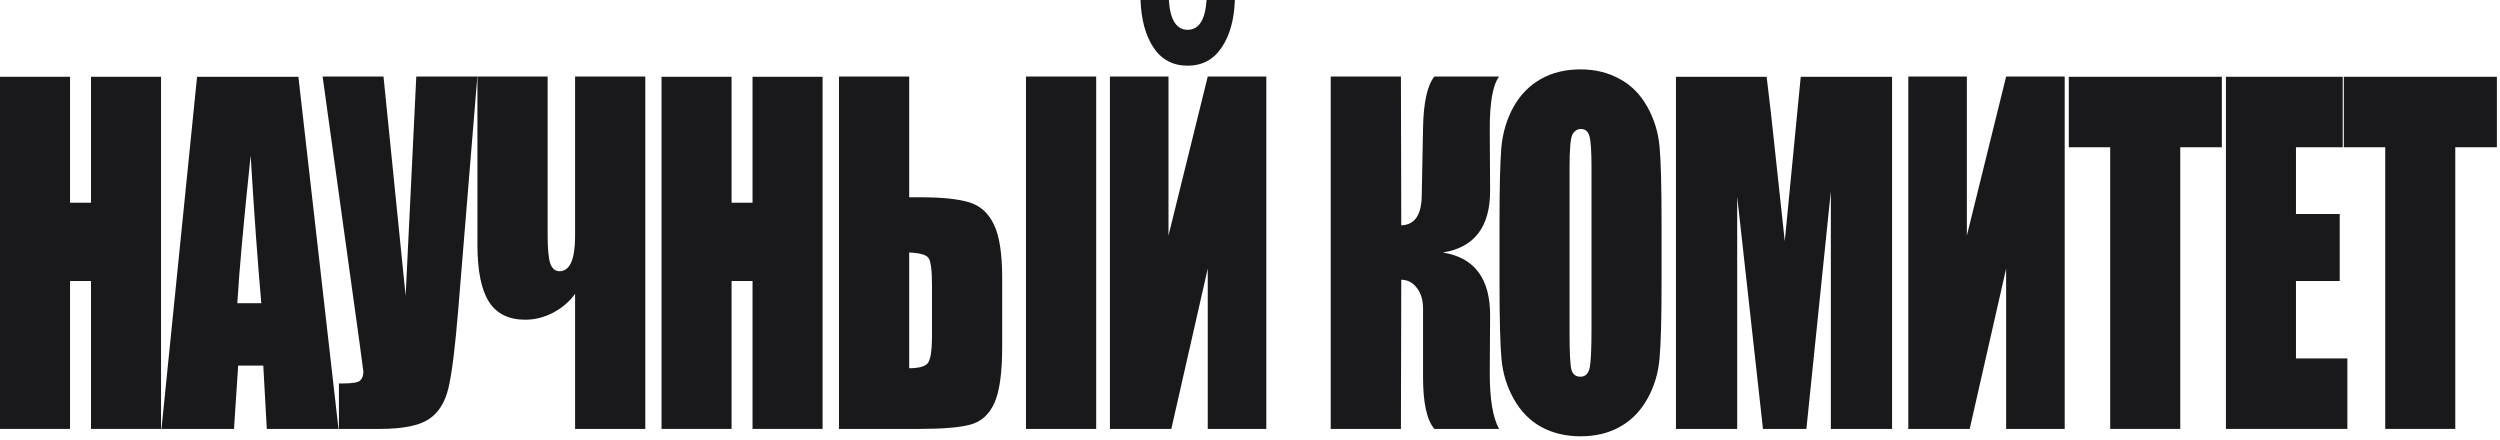
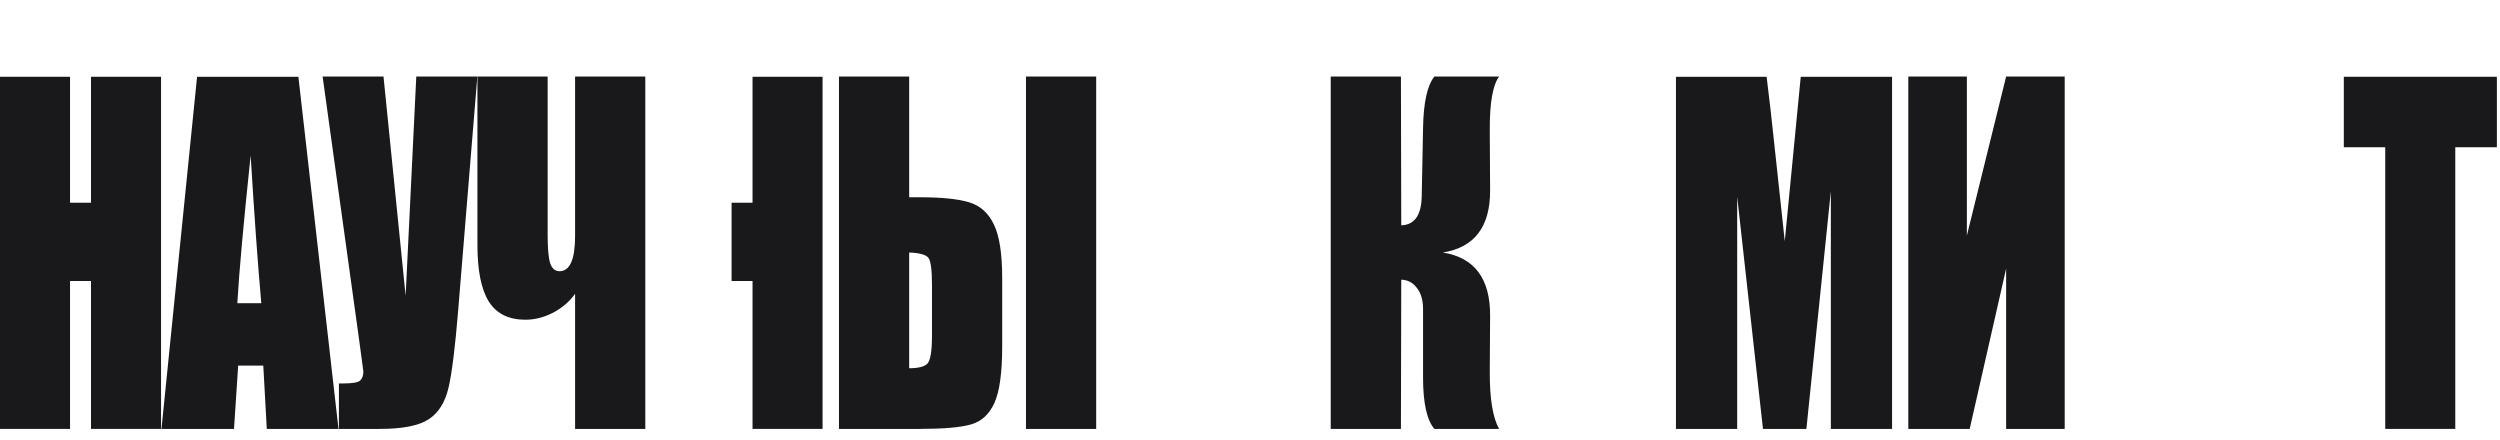
<svg xmlns="http://www.w3.org/2000/svg" width="631" height="111" viewBox="0 0 631 111" fill="none">
  <path d="M630.211 19.379V37.165H619.713V108.256H602.034V37.165H591.578V19.379H630.211Z" fill="#19191B" />
-   <path d="M561.824 19.379H591.303V37.165H579.503V54.018H590.547V70.927H579.503V90.47H592.479V108.256H561.824V19.379Z" fill="#19191B" />
-   <path d="M560.793 19.379V37.165H550.295V108.256H532.616V37.165H522.16V19.379H560.793Z" fill="#19191B" />
  <path d="M521.129 108.256H506.348V67.797L497.151 108.256H481.656V19.324H496.438V59.453L506.348 19.324H521.129V108.256Z" fill="#19191B" />
  <path d="M477.56 19.379V108.256H462.106V48.254L455.934 108.256H444.974L438.465 49.627V108.256H423.012V19.379H445.897C446.569 24.722 447.283 31.017 448.039 38.263L450.475 60.88L454.506 19.379H477.56Z" fill="#19191B" />
-   <path d="M419.377 71.421C419.377 80.351 419.209 86.682 418.873 90.415C418.565 94.111 417.557 97.497 415.85 100.571C414.17 103.645 411.888 106.006 409.005 107.653C406.121 109.299 402.762 110.123 398.927 110.123C395.287 110.123 392.012 109.354 389.101 107.817C386.217 106.244 383.894 103.901 382.13 100.79C380.366 97.68 379.316 94.294 378.98 90.635C378.645 86.975 378.477 80.57 378.477 71.421V56.214C378.477 47.284 378.631 40.971 378.938 37.275C379.274 33.542 380.282 30.138 381.962 27.064C383.67 23.99 385.965 21.629 388.849 19.982C391.732 18.335 395.091 17.512 398.927 17.512C402.566 17.512 405.827 18.299 408.711 19.873C411.622 21.41 413.96 23.734 415.724 26.845C417.487 29.955 418.537 33.341 418.873 37C419.209 40.66 419.377 47.065 419.377 56.214V71.421ZM401.698 42.216C401.698 38.08 401.516 35.445 401.152 34.31C400.816 33.139 400.103 32.554 399.011 32.554C398.087 32.554 397.373 33.03 396.869 33.981C396.393 34.896 396.155 37.641 396.155 42.216V83.718C396.155 88.878 396.309 92.062 396.617 93.27C396.953 94.477 397.709 95.081 398.885 95.081C400.089 95.081 400.858 94.386 401.194 92.995C401.53 91.604 401.698 88.292 401.698 83.059V42.216Z" fill="#19191B" />
  <path d="M335.873 19.324H353.594L353.678 56.873C357.009 56.763 358.731 54.348 358.843 49.627L359.179 32.279C359.291 25.875 360.243 21.556 362.034 19.324H378.369C376.773 21.483 375.99 25.948 376.018 32.718L376.102 47.98C376.158 57.202 372.182 62.454 364.176 63.735C372.182 65.016 376.158 70.341 376.102 79.71L376.018 93.874C375.99 100.607 376.773 105.402 378.369 108.256H362.034C360.131 106.024 359.179 101.705 359.179 95.301V77.953C359.179 75.757 358.661 74.001 357.625 72.683C356.617 71.329 355.301 70.634 353.678 70.597L353.594 108.256H335.873V19.324Z" fill="#19191B" />
-   <path d="M319.617 108.256H304.836V67.797L295.64 108.256H280.145V19.324H294.926V59.453L304.836 19.324H319.617V108.256ZM304.542 0H311.681C311.513 4.977 310.393 8.985 308.321 12.022C306.278 15.06 303.422 16.579 299.755 16.579C296.06 16.579 293.19 15.06 291.146 12.022C289.131 8.948 288.039 4.941 287.871 0H295.01C295.346 5.014 296.927 7.521 299.755 7.521C302.61 7.521 304.206 5.014 304.542 0Z" fill="#19191B" />
  <path d="M252.952 87.451C252.952 94.075 252.294 98.832 250.979 101.724C249.663 104.615 247.661 106.427 244.974 107.158C242.314 107.89 238.059 108.256 232.208 108.256H211.758V19.324H229.479V49.791H232.208C237.667 49.791 241.796 50.212 244.596 51.054C247.395 51.896 249.481 53.762 250.853 56.654C252.252 59.508 252.952 64.01 252.952 70.158V87.451ZM235.231 84.761V71.915C235.231 68.182 234.938 65.913 234.35 65.108C233.79 64.302 232.166 63.845 229.479 63.735V92.94C231.718 92.94 233.23 92.574 234.014 91.842C234.826 91.074 235.231 88.713 235.231 84.761ZM276.678 108.256H258.957V19.324H276.678V108.256Z" fill="#19191B" />
-   <path d="M207.619 19.379V108.256H189.94V70.927H184.649V108.256H166.971V19.379H184.649V51.164H189.94V19.379H207.619Z" fill="#19191B" />
+   <path d="M207.619 19.379V108.256H189.94V70.927H184.649V108.256H166.971H184.649V51.164H189.94V19.379H207.619Z" fill="#19191B" />
  <path d="M145.153 74.165C143.726 76.142 141.864 77.734 139.568 78.942C137.273 80.113 134.949 80.698 132.598 80.698C128.37 80.698 125.291 79.161 123.359 76.087C121.456 73.013 120.504 68.255 120.504 61.814V19.324H138.225V59.343C138.225 62.82 138.449 65.217 138.896 66.535C139.372 67.816 140.142 68.456 141.206 68.456C143.838 68.456 145.153 65.492 145.153 59.563V19.324H162.874V108.256H145.153V74.165Z" fill="#19191B" />
  <path d="M120.48 19.324L115.651 78.228C114.896 87.524 114.084 94.056 113.216 97.826C112.348 101.559 110.668 104.231 108.177 105.841C105.685 107.451 101.584 108.256 95.873 108.256H85.543V96.783H86.593C88.916 96.783 90.344 96.545 90.876 96.069C91.436 95.557 91.716 94.788 91.716 93.764C91.716 93.691 91.38 91.183 90.708 86.243L81.428 19.324H96.797L102.382 74.66L105.069 19.324H120.48Z" fill="#19191B" />
  <path d="M75.315 19.379L85.436 108.256H67.337L66.455 92.281H60.114L59.065 108.256H40.756L49.742 19.379H75.315ZM65.951 76.526C65.055 66.462 64.159 54.037 63.264 39.251C61.472 56.233 60.352 68.658 59.904 76.526H65.951Z" fill="#19191B" />
  <path d="M40.648 19.379V108.256H22.97V70.927H17.679V108.256H0V19.379H17.679V51.164H22.97V19.379H40.648Z" fill="#19191B" />
</svg>